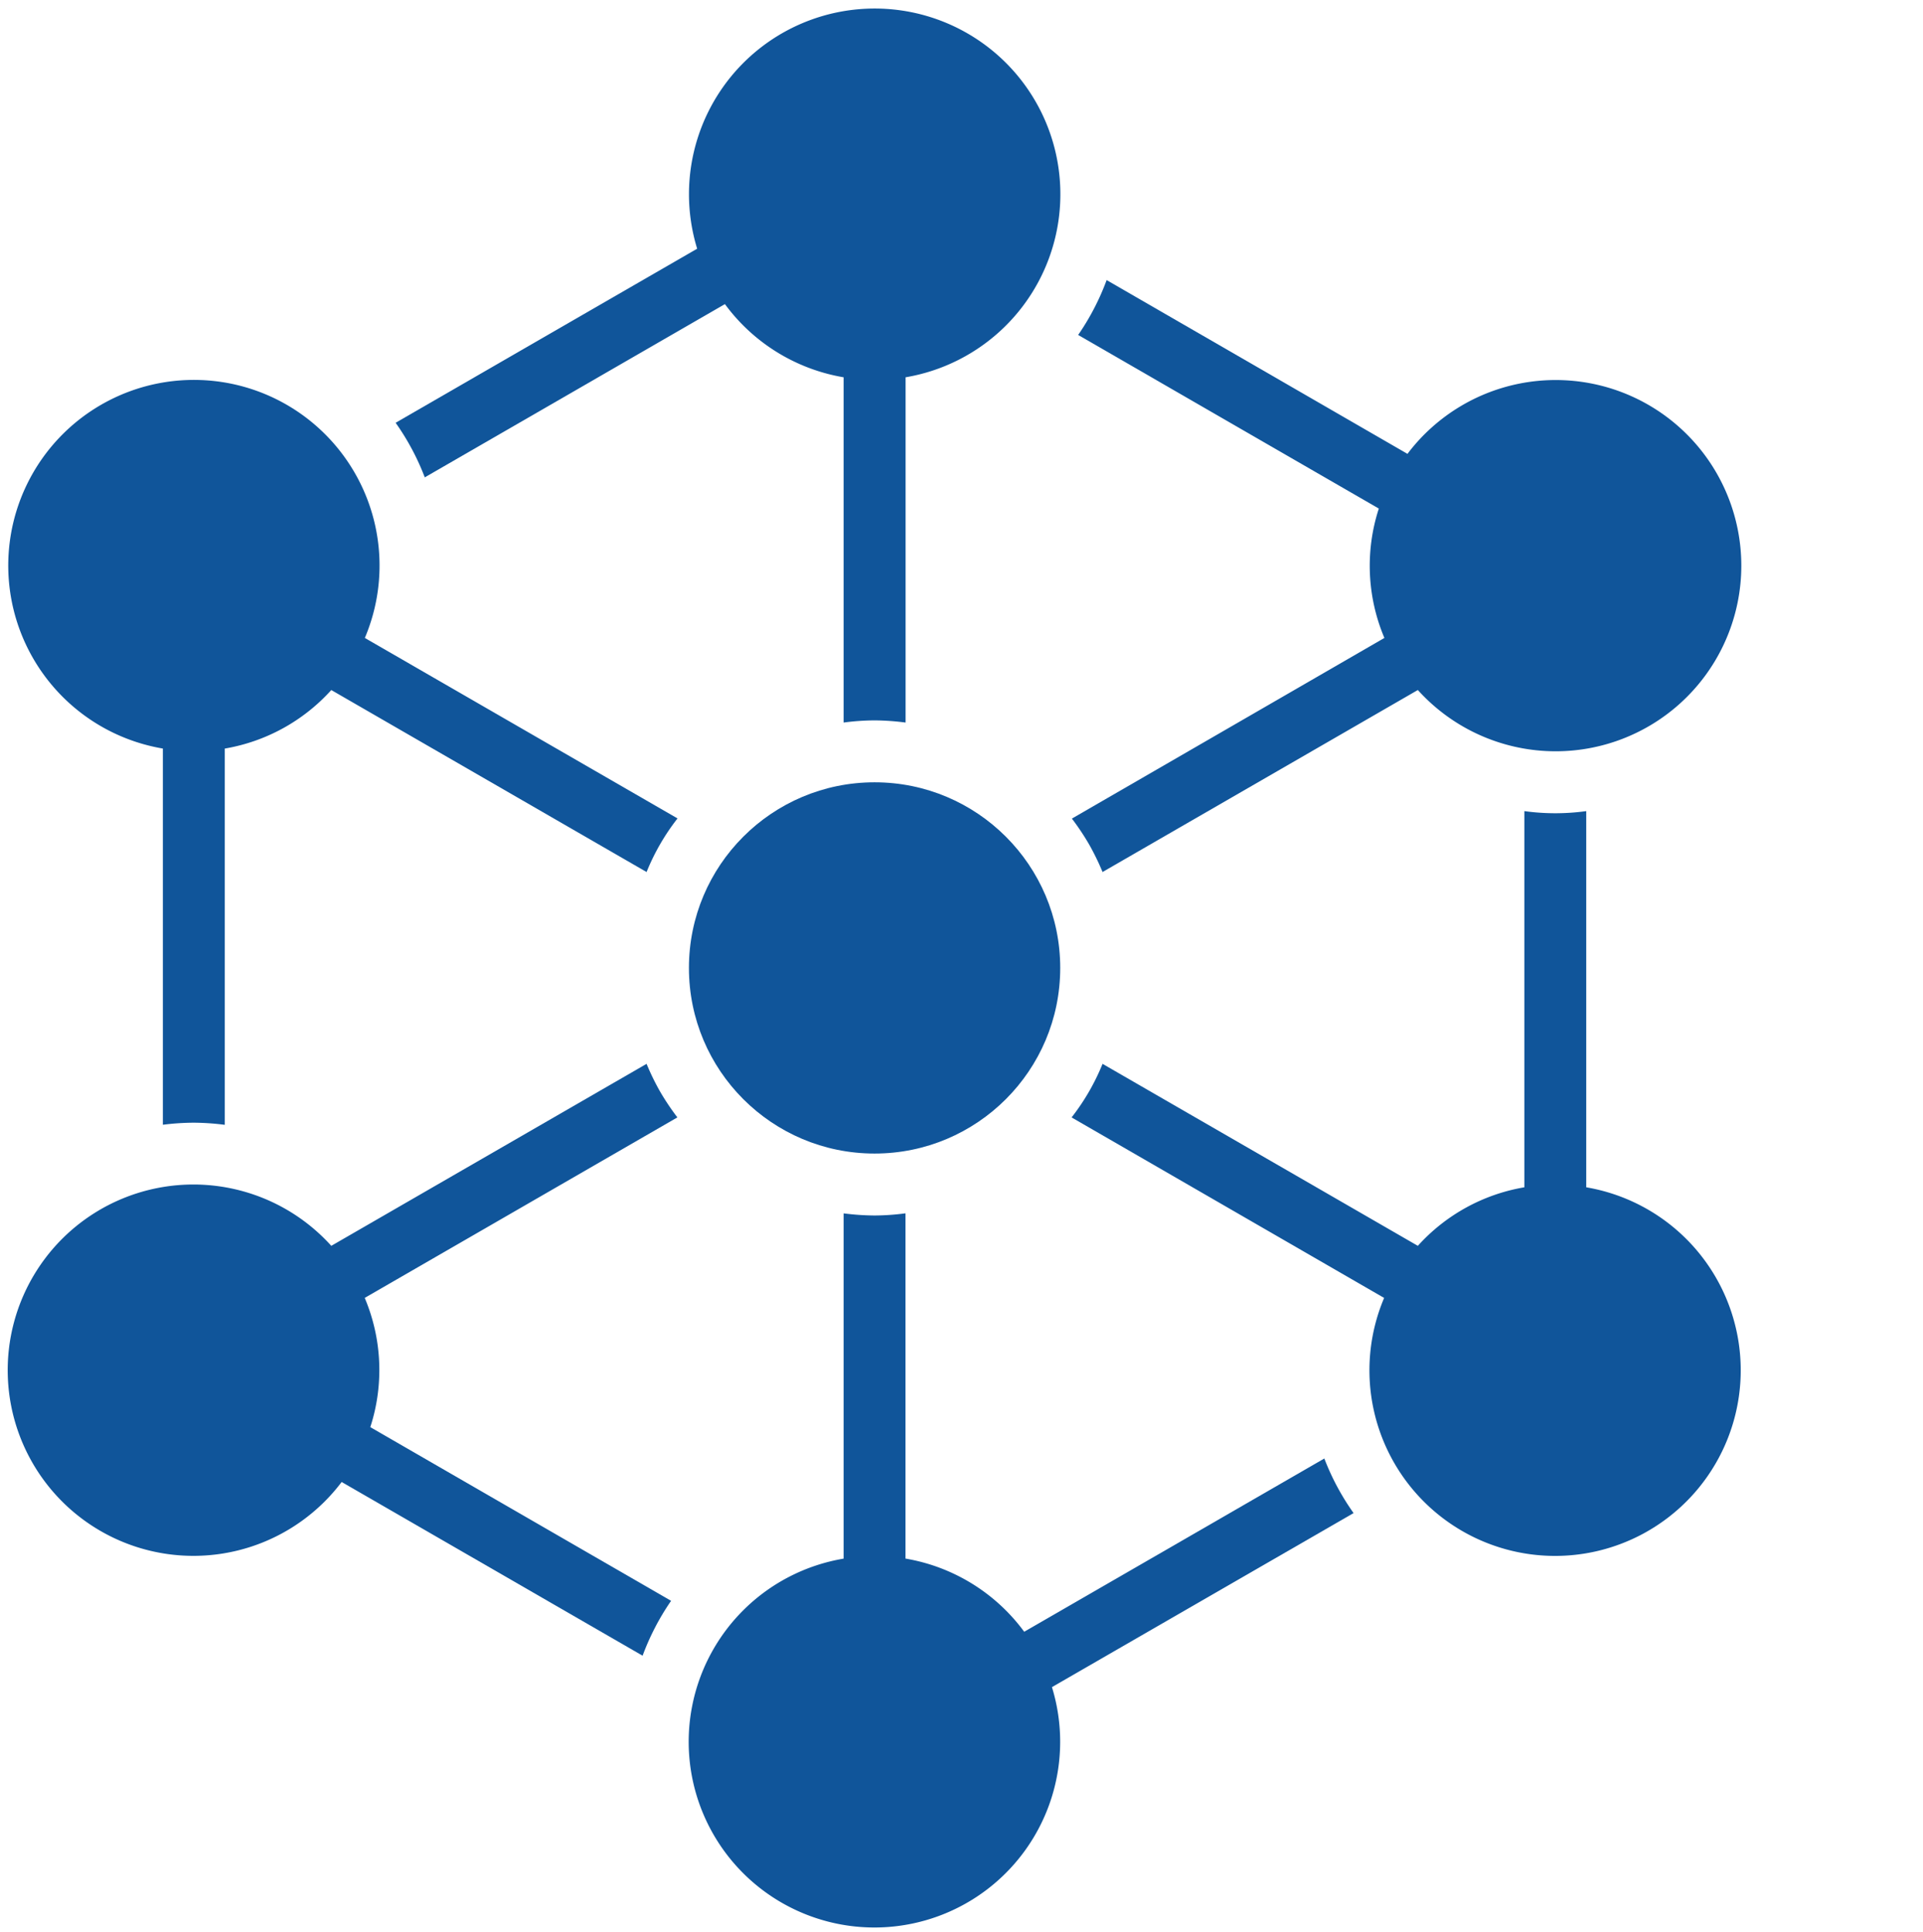
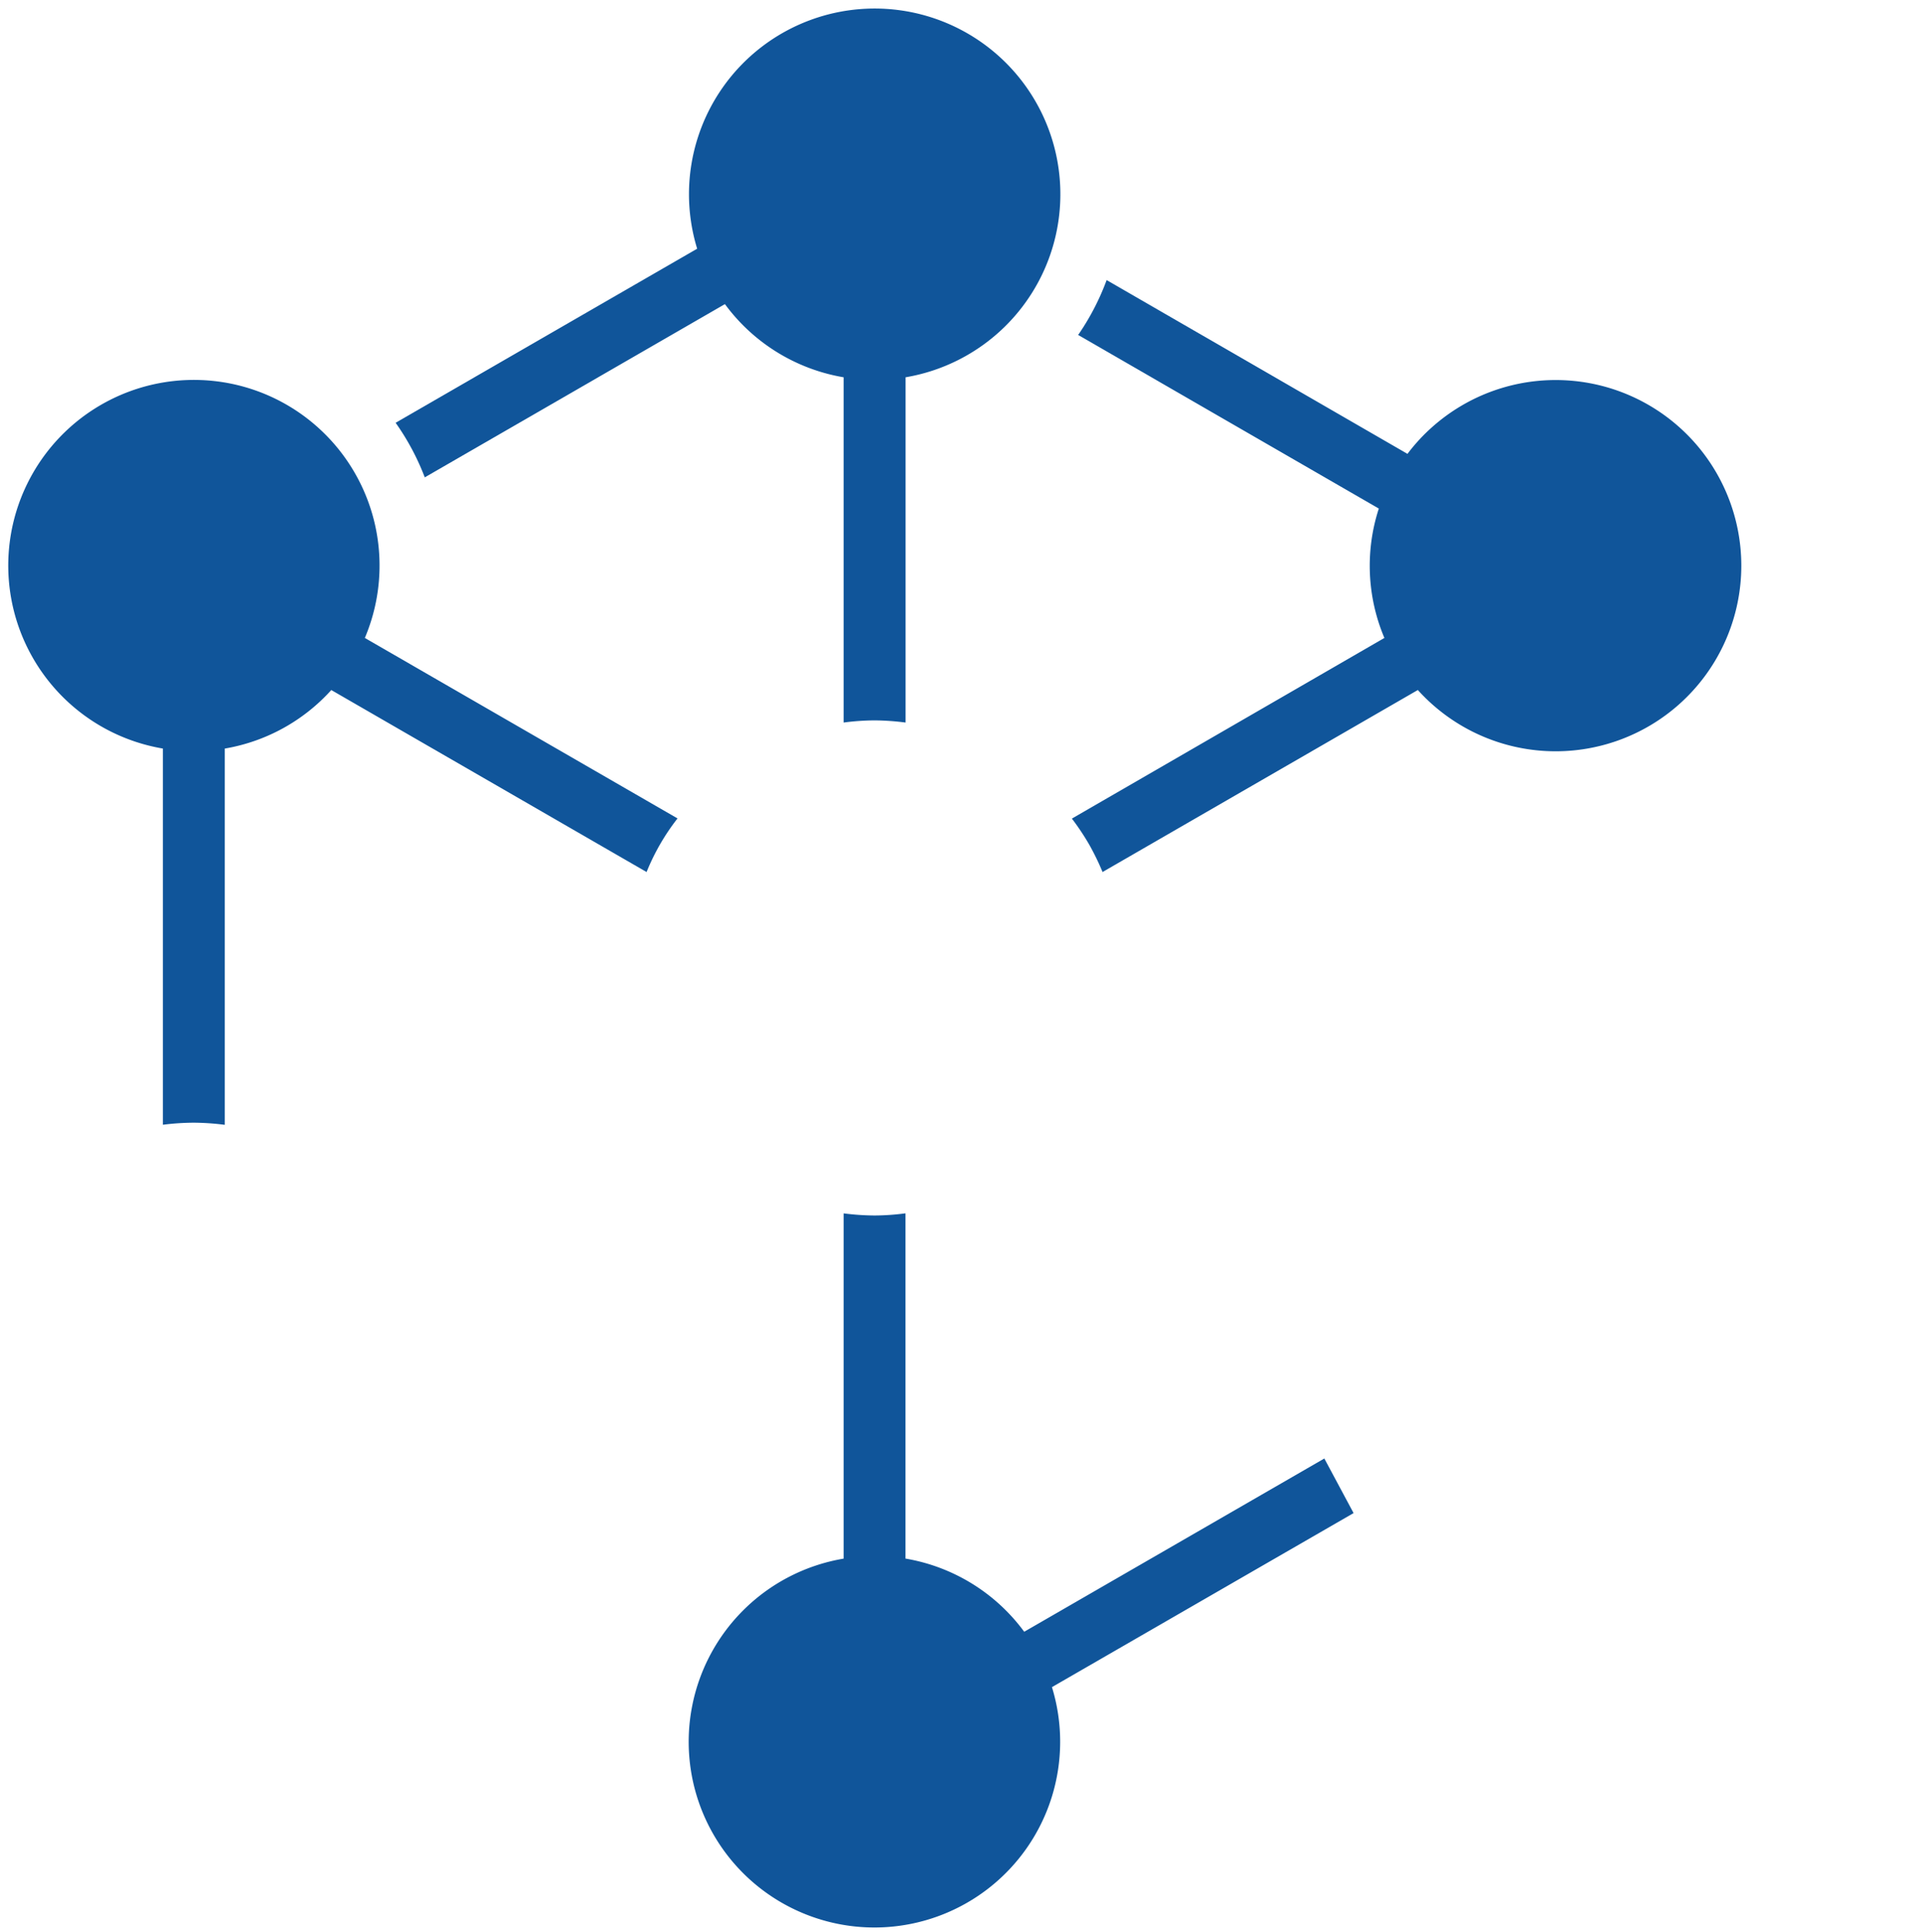
<svg xmlns="http://www.w3.org/2000/svg" id="Layer_1" data-name="Layer 1" viewBox="0 0 840.9 844.9">
  <defs>
    <style>.cls-1{fill:#10559a;}</style>
  </defs>
-   <path class="cls-1" d="M288.68,477.44a106.2,106.2,0,0,1-5.94-12.18L144.87,544.85a81.2,81.2,0,1,0,4.53,103.28L281,724.1a108.41,108.41,0,0,1,12.46-24L161.93,624.14a81,81,0,0,0-2.44-56.52l136.72-78.94A108.47,108.47,0,0,1,288.68,477.44Z" />
  <path class="cls-1" d="M476.19,369.19a109.61,109.61,0,0,1,5.94,12.18L620,301.77a81.18,81.18,0,1,0,5.89-114.66,80.28,80.28,0,0,0-10.42,11.38l-131.55-76a108,108,0,0,1-12.46,24l131.48,75.92A80.92,80.92,0,0,0,605.38,279L468.72,358A109.56,109.56,0,0,1,476.19,369.19Z" />
-   <circle class="cls-1" cx="382.44" cy="423.31" r="81.18" />
-   <path class="cls-1" d="M579.11,637.86,447.87,713.63a81.19,81.19,0,0,0-51.91-32v-151a105.46,105.46,0,0,1-13.53.95,109.44,109.44,0,0,1-13.53-.93v151A81.22,81.22,0,1,0,460,737.85L591.9,661.73A107.78,107.78,0,0,1,579.11,637.86Z" />
-   <path class="cls-1" d="M693.64,519.25V354.73a98.88,98.88,0,0,1-27.06,0V519.25A80.9,80.9,0,0,0,620,544.85L482.13,465.26a97.09,97.09,0,0,1-13.54,23.43l136.67,78.94a81.18,81.18,0,1,0,88.38-48.38Z" />
+   <path class="cls-1" d="M579.11,637.86,447.87,713.63a81.19,81.19,0,0,0-51.91-32v-151a105.46,105.46,0,0,1-13.53.95,109.44,109.44,0,0,1-13.53-.93v151A81.22,81.22,0,1,0,460,737.85L591.9,661.73Z" />
  <path class="cls-1" d="M185.75,208.77,317,133a81.17,81.17,0,0,0,51.9,32V316a105.71,105.71,0,0,1,13.53-.95A109.17,109.17,0,0,1,396,316V165a81.2,81.2,0,1,0-91.14-56.23L173,184.9A107.78,107.78,0,0,1,185.75,208.77Z" />
  <path class="cls-1" d="M71.22,327.38V491.9A109.44,109.44,0,0,1,84.75,491a109.47,109.47,0,0,1,13.54.93V327.38a81,81,0,0,0,46.58-25.6l137.87,79.59a97.11,97.11,0,0,1,13.53-23.44L159.54,279a81.18,81.18,0,1,0-88.32,48.37Z" />
</svg>